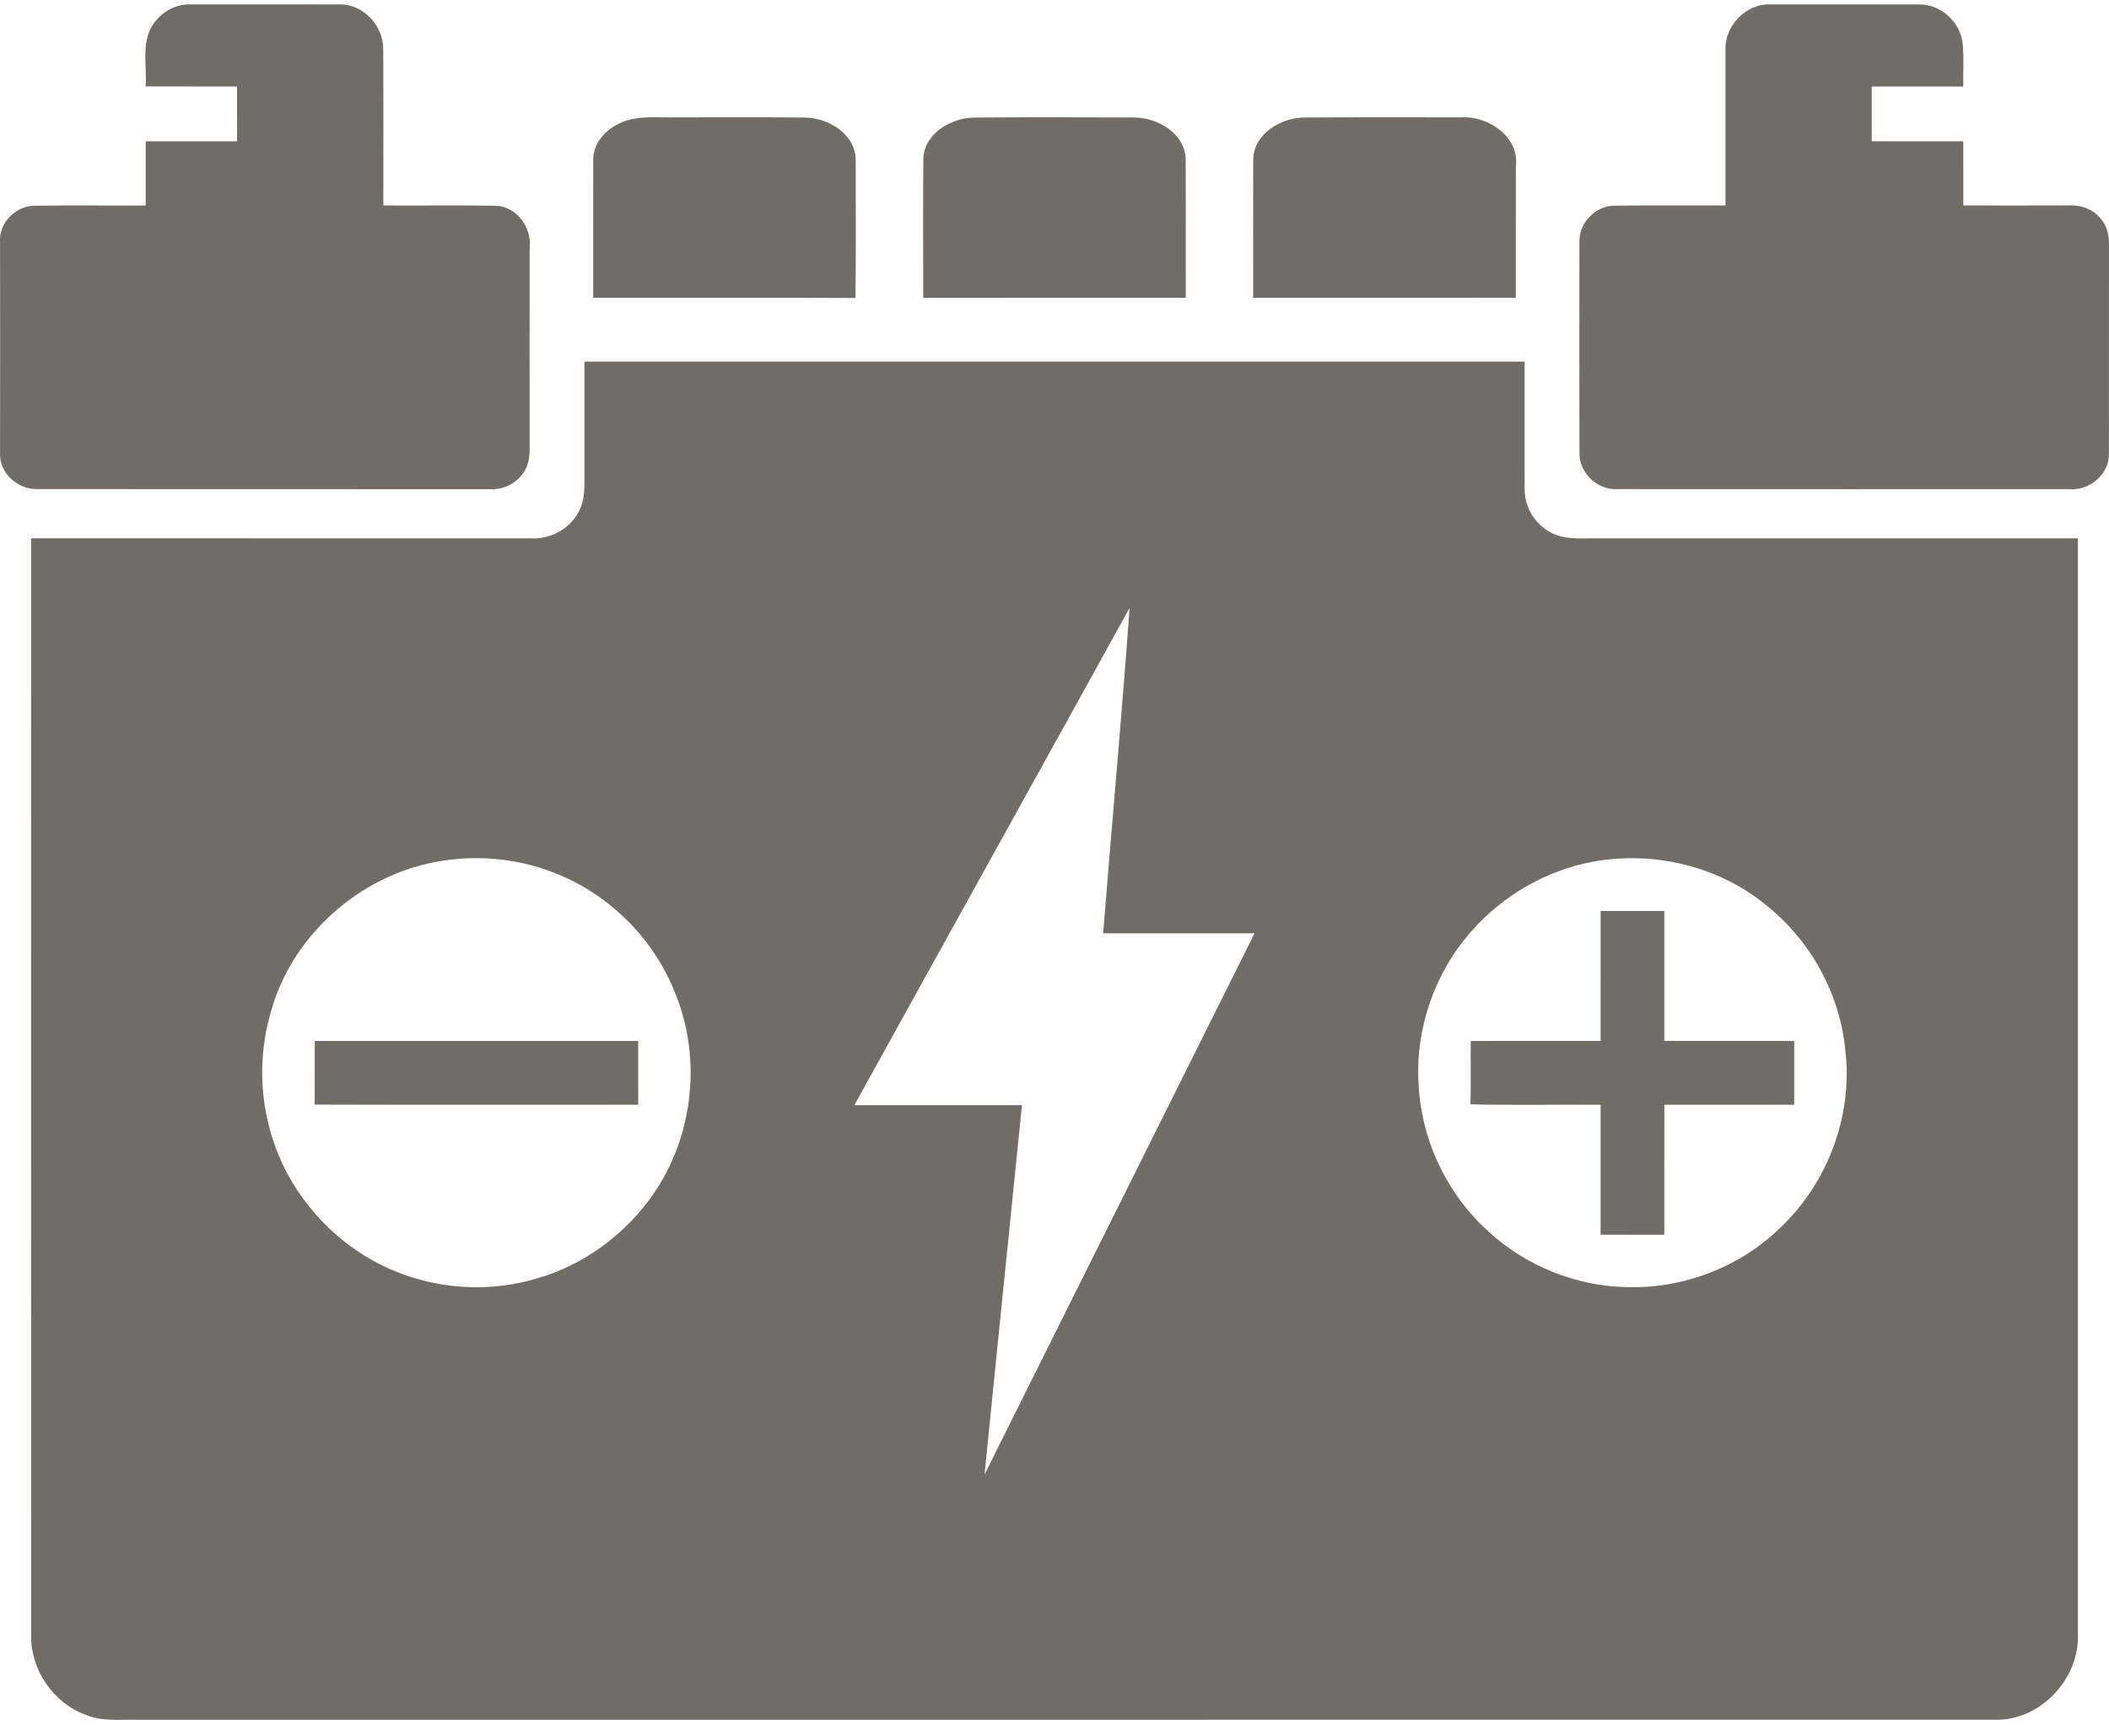
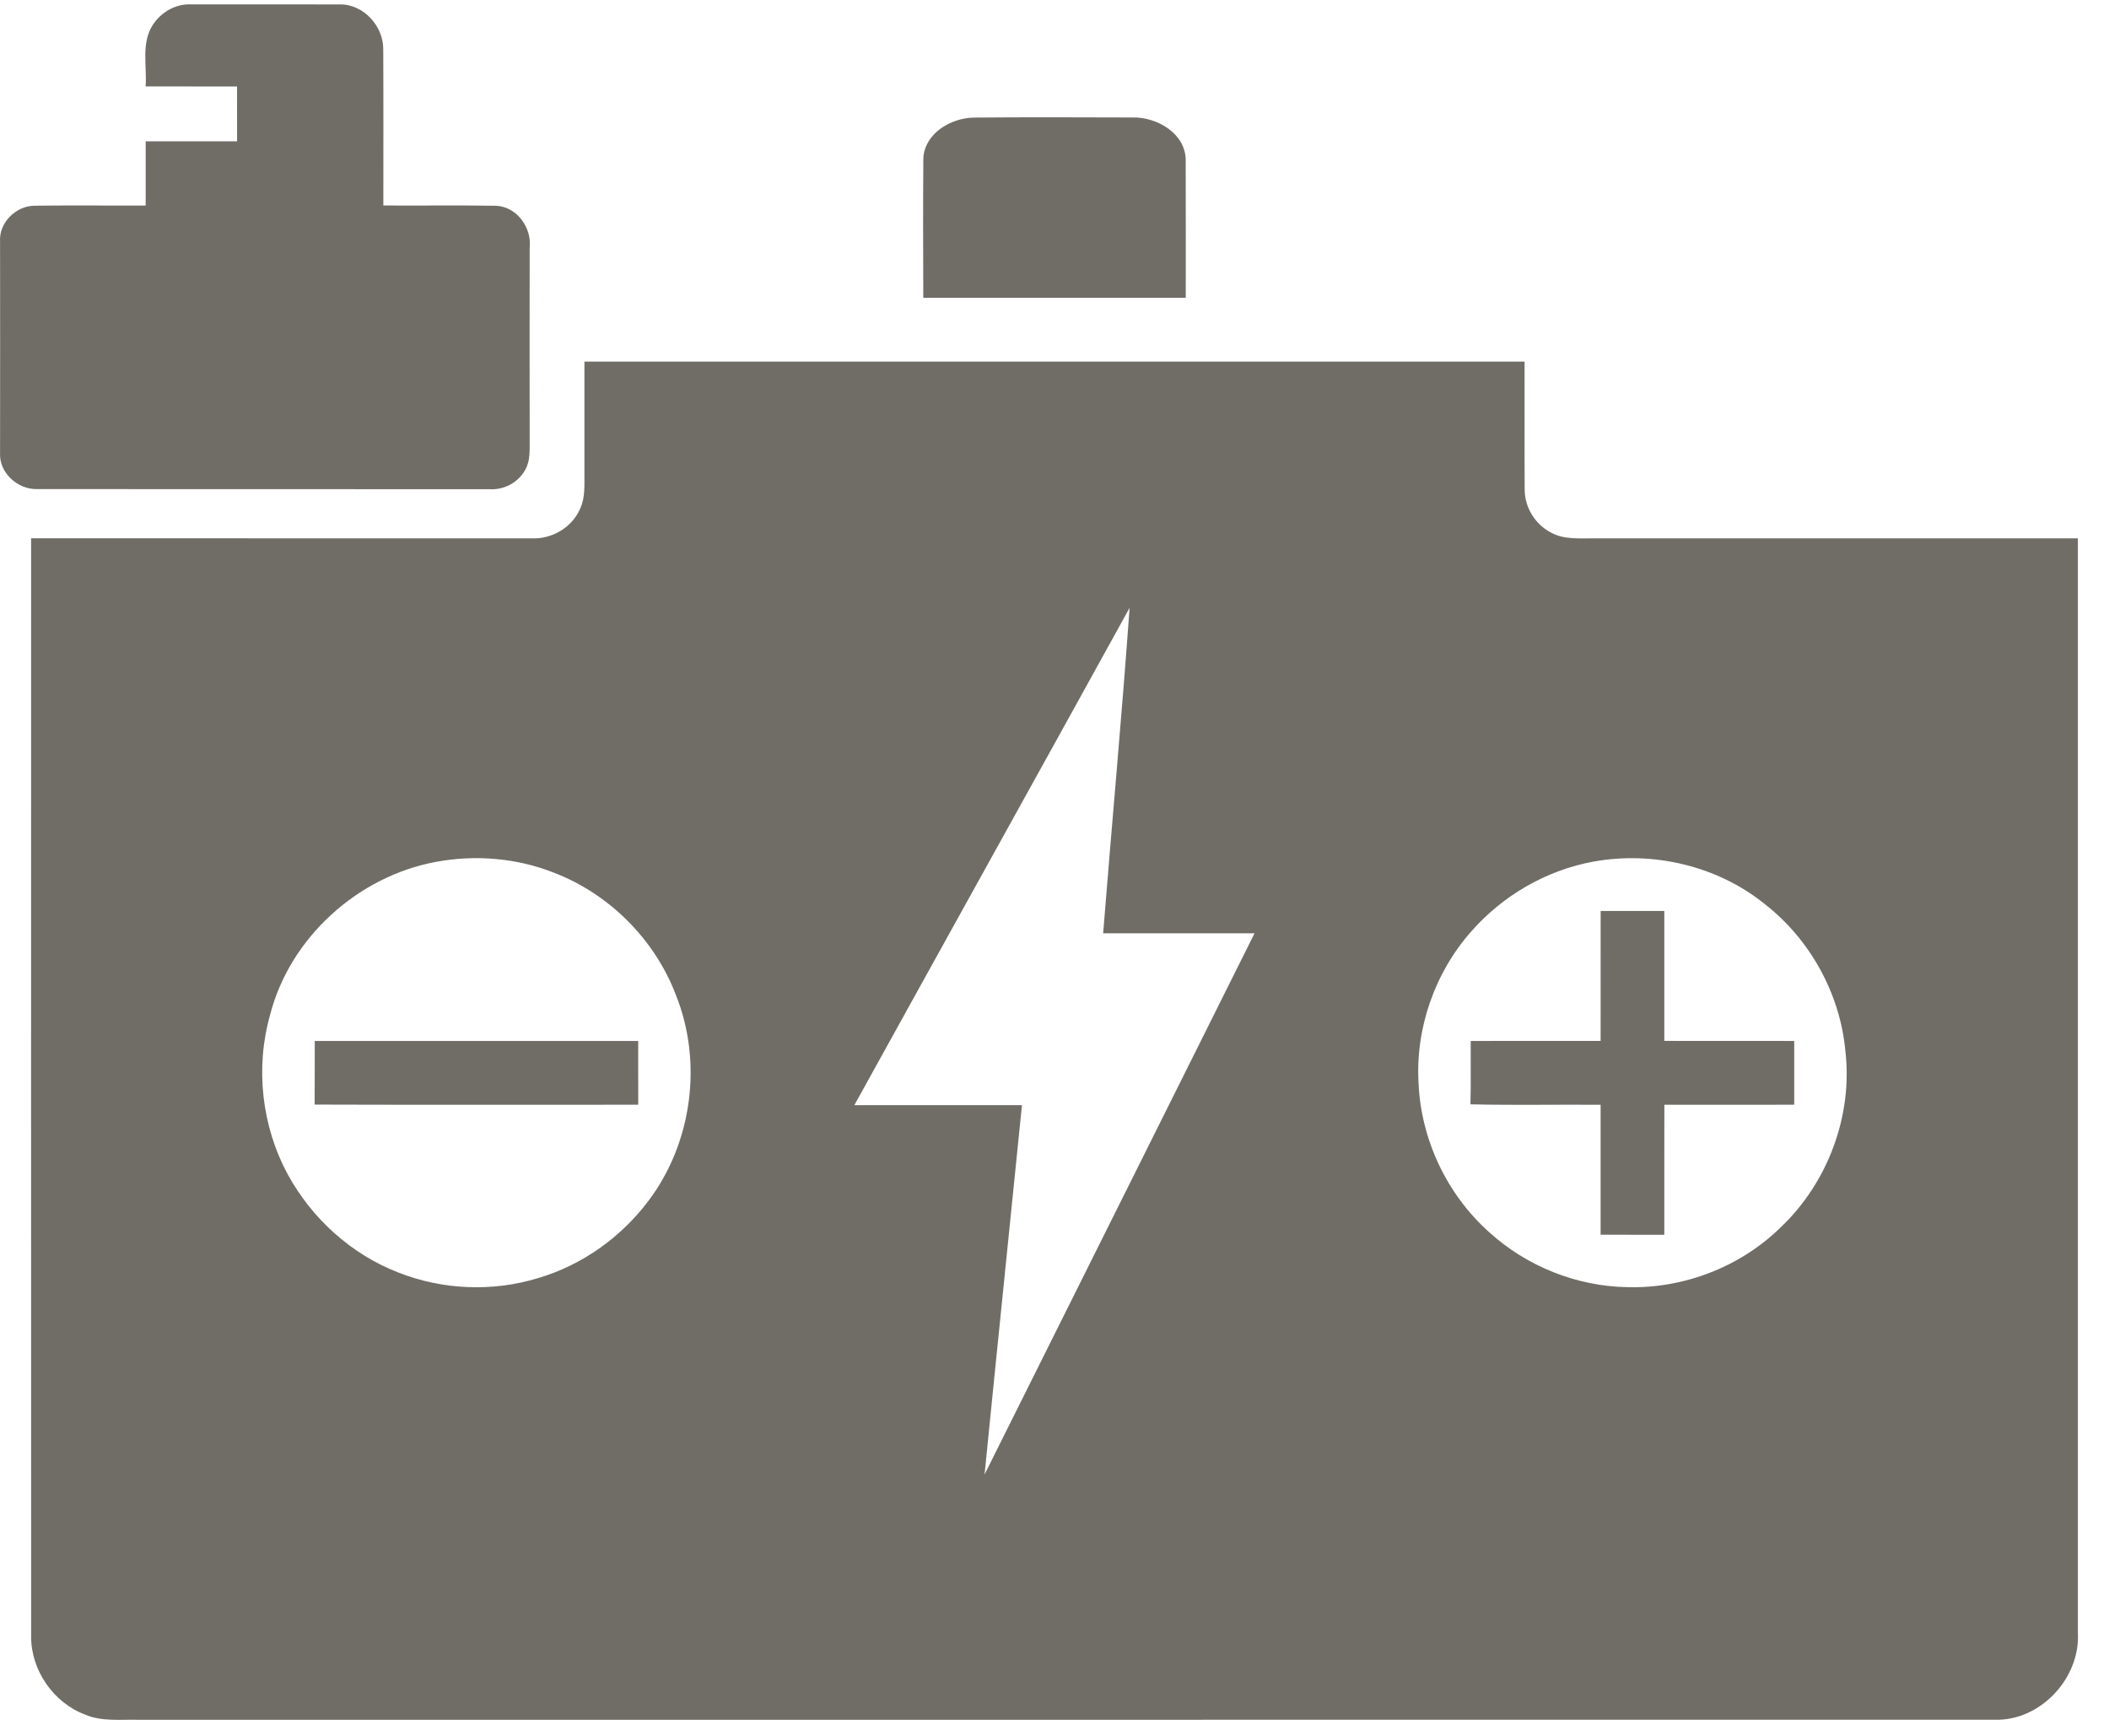
<svg xmlns="http://www.w3.org/2000/svg" width="130" height="107" viewBox="0 0 130 107" fill="none">
  <g opacity="0.6">
    <path d="M9.406 1.556C9.899 0.776 10.787 0.243 11.723 0.271C14.799 0.273 17.873 0.267 20.949 0.273C22.422 0.251 23.654 1.634 23.624 3.076C23.64 6.273 23.628 9.471 23.63 12.667C25.948 12.685 28.267 12.645 30.583 12.685C31.874 12.749 32.794 14.05 32.649 15.292C32.645 19.234 32.641 23.177 32.649 27.119C32.641 27.728 32.697 28.383 32.389 28.936C31.966 29.738 31.064 30.223 30.16 30.155C20.879 30.151 11.597 30.161 2.315 30.149C1.108 30.199 -0.068 29.149 0.004 27.912C0.01 23.574 0.01 19.234 0.004 14.895C-0.076 13.735 0.972 12.701 2.11 12.681C4.399 12.653 6.689 12.679 8.98 12.669C8.982 11.351 8.98 10.032 8.98 8.713C10.857 8.709 12.735 8.713 14.613 8.711C14.613 7.583 14.614 6.457 14.611 5.331C12.731 5.331 10.853 5.333 8.976 5.329C9.068 4.074 8.691 2.686 9.406 1.556Z" fill="#100B00" />
-     <path d="M106.359 3.062C106.313 1.59 107.626 0.217 109.115 0.271C112.191 0.275 115.269 0.263 118.344 0.275C119.659 0.277 120.847 1.383 120.98 2.686C121.066 3.565 121 4.449 121.018 5.331C119.136 5.333 117.256 5.331 115.375 5.331C115.373 6.457 115.373 7.583 115.375 8.709C117.256 8.715 119.136 8.709 121.018 8.711C121.02 10.03 121.02 11.348 121.02 12.667C123.13 12.669 125.242 12.675 127.356 12.665C128.159 12.603 129.029 12.849 129.526 13.525C129.893 13.96 130.011 14.539 129.999 15.098C129.995 19.37 130.001 23.64 129.995 27.912C130.065 29.203 128.801 30.273 127.548 30.153C118.266 30.153 108.986 30.159 99.707 30.151C98.486 30.235 97.334 29.165 97.36 27.936C97.346 23.586 97.354 19.234 97.358 14.881C97.332 13.729 98.36 12.693 99.508 12.677C101.791 12.657 104.075 12.677 106.359 12.669C106.361 9.467 106.359 6.265 106.359 3.062Z" fill="#100B00" />
-     <path d="M38.745 7.395C39.669 7.146 40.637 7.256 41.585 7.234C44.252 7.242 46.921 7.216 49.59 7.246C51.051 7.25 52.748 8.27 52.746 9.878C52.744 12.707 52.772 15.538 52.73 18.37C47.342 18.338 41.953 18.366 36.565 18.354C36.565 15.534 36.557 12.713 36.567 9.894C36.539 8.649 37.619 7.699 38.745 7.395Z" fill="#100B00" />
    <path d="M56.916 9.715C57.029 8.196 58.626 7.274 60.026 7.248C63.295 7.22 66.565 7.232 69.835 7.242C71.33 7.214 73.097 8.238 73.087 9.893C73.097 12.715 73.089 15.534 73.091 18.356C67.697 18.36 62.305 18.352 56.912 18.36C56.902 15.478 56.892 12.597 56.916 9.715Z" fill="#100B00" />
-     <path d="M77.249 9.889C77.243 8.248 78.978 7.228 80.465 7.244C83.672 7.222 86.88 7.238 90.086 7.234C91.763 7.14 93.685 8.451 93.44 10.294C93.432 12.981 93.438 15.666 93.436 18.354C88.04 18.358 82.644 18.356 77.245 18.356C77.247 15.532 77.237 12.711 77.249 9.889Z" fill="#100B00" />
    <path d="M36.024 22.29C55.341 22.288 74.658 22.288 93.975 22.29C93.984 24.909 93.967 27.528 93.981 30.145C93.969 31.255 94.621 32.331 95.611 32.834C96.426 33.283 97.388 33.175 98.286 33.187C108.219 33.185 118.15 33.185 128.083 33.187C128.083 55.682 128.083 78.179 128.083 100.675C128.224 103.47 125.757 106.107 122.935 106.015C84.798 106.019 46.66 106.015 8.521 106.017C7.428 105.991 6.29 106.139 5.256 105.701C3.298 104.969 1.91 102.969 1.92 100.879C1.912 78.314 1.916 55.748 1.918 33.183C12.2 33.187 22.483 33.183 32.765 33.187C34.026 33.247 35.292 32.501 35.775 31.323C36.084 30.632 36.018 29.854 36.024 29.117C36.02 26.84 36.024 24.566 36.024 22.29ZM69.629 37.471C63.988 47.697 58.311 57.904 52.664 68.126C56.106 68.126 59.549 68.126 62.994 68.126C62.23 75.717 61.445 83.303 60.689 90.894C66.24 79.776 71.785 68.655 77.331 57.534C74.219 57.528 71.109 57.534 67.999 57.532C68.53 50.843 69.15 44.162 69.629 37.471ZM26.87 53.131C22.051 54.023 17.865 57.804 16.646 62.571C15.723 65.834 16.131 69.439 17.75 72.416C19.233 75.127 21.666 77.33 24.558 78.446C27.283 79.52 30.375 79.65 33.178 78.785C35.879 77.991 38.284 76.272 39.973 74.023C42.669 70.453 43.328 65.481 41.66 61.327C40.358 57.916 37.565 55.113 34.156 53.802C31.858 52.889 29.295 52.676 26.87 53.131ZM98.202 53.117C95.31 53.65 92.639 55.201 90.701 57.405C88.445 59.946 87.239 63.391 87.441 66.783C87.593 70.252 89.19 73.629 91.777 75.943C94.088 78.053 97.174 79.296 100.306 79.346C103.776 79.446 107.277 78.101 109.758 75.663C112.662 72.915 114.211 68.783 113.752 64.804C113.431 61.263 111.577 57.906 108.774 55.726C105.852 53.361 101.881 52.448 98.202 53.117Z" fill="#100B00" />
    <path d="M98.665 56.155C99.971 56.153 101.28 56.153 102.588 56.155C102.59 58.826 102.588 61.497 102.588 64.166C105.257 64.172 107.927 64.166 110.596 64.17C110.598 65.479 110.596 66.789 110.596 68.1C107.929 68.106 105.259 68.102 102.592 68.102C102.584 70.773 102.592 73.444 102.588 76.117C101.28 76.117 99.971 76.119 98.663 76.115C98.661 73.444 98.663 70.775 98.663 68.104C95.987 68.082 93.312 68.14 90.639 68.076C90.675 66.773 90.645 65.471 90.657 64.17C93.326 64.166 95.993 64.17 98.663 64.168C98.663 61.497 98.661 58.826 98.665 56.155Z" fill="#100B00" />
    <path d="M19.402 64.17C26.047 64.168 32.692 64.168 39.339 64.17C39.339 65.481 39.337 66.79 39.34 68.1C32.692 68.1 26.043 68.114 19.394 68.092C19.408 66.785 19.396 65.479 19.402 64.17Z" fill="#100B00" />
  </g>
</svg>